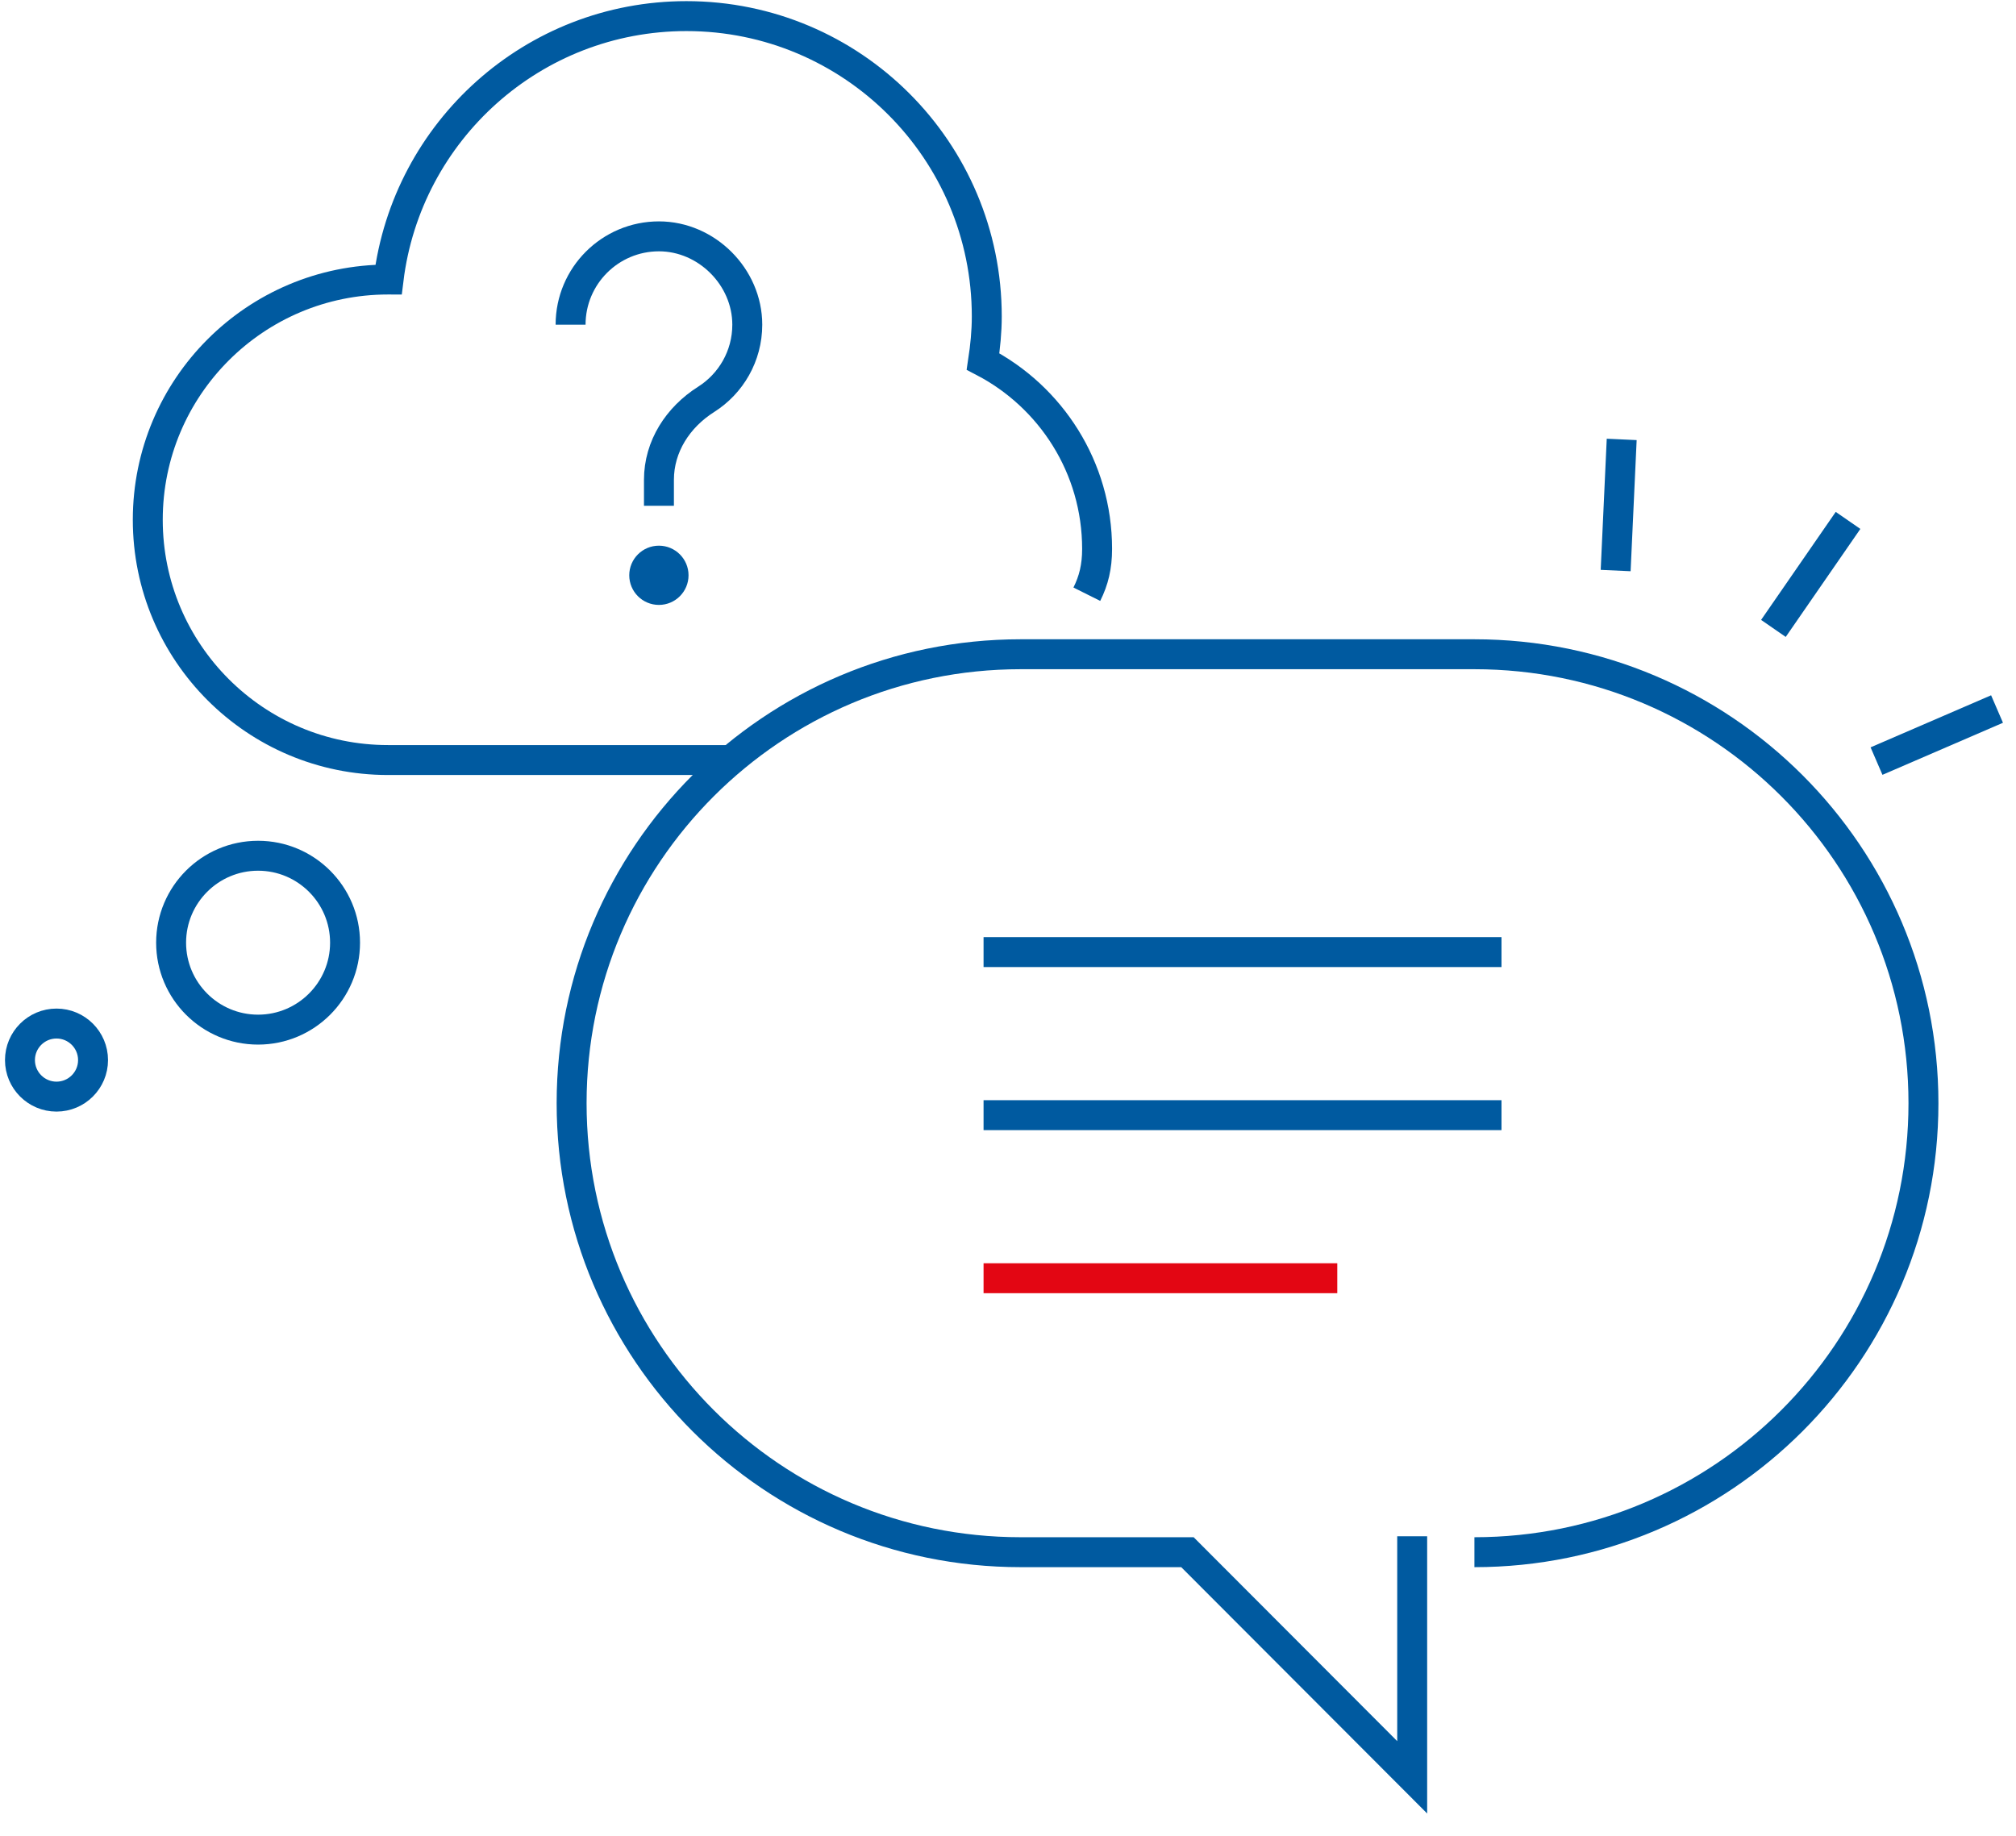
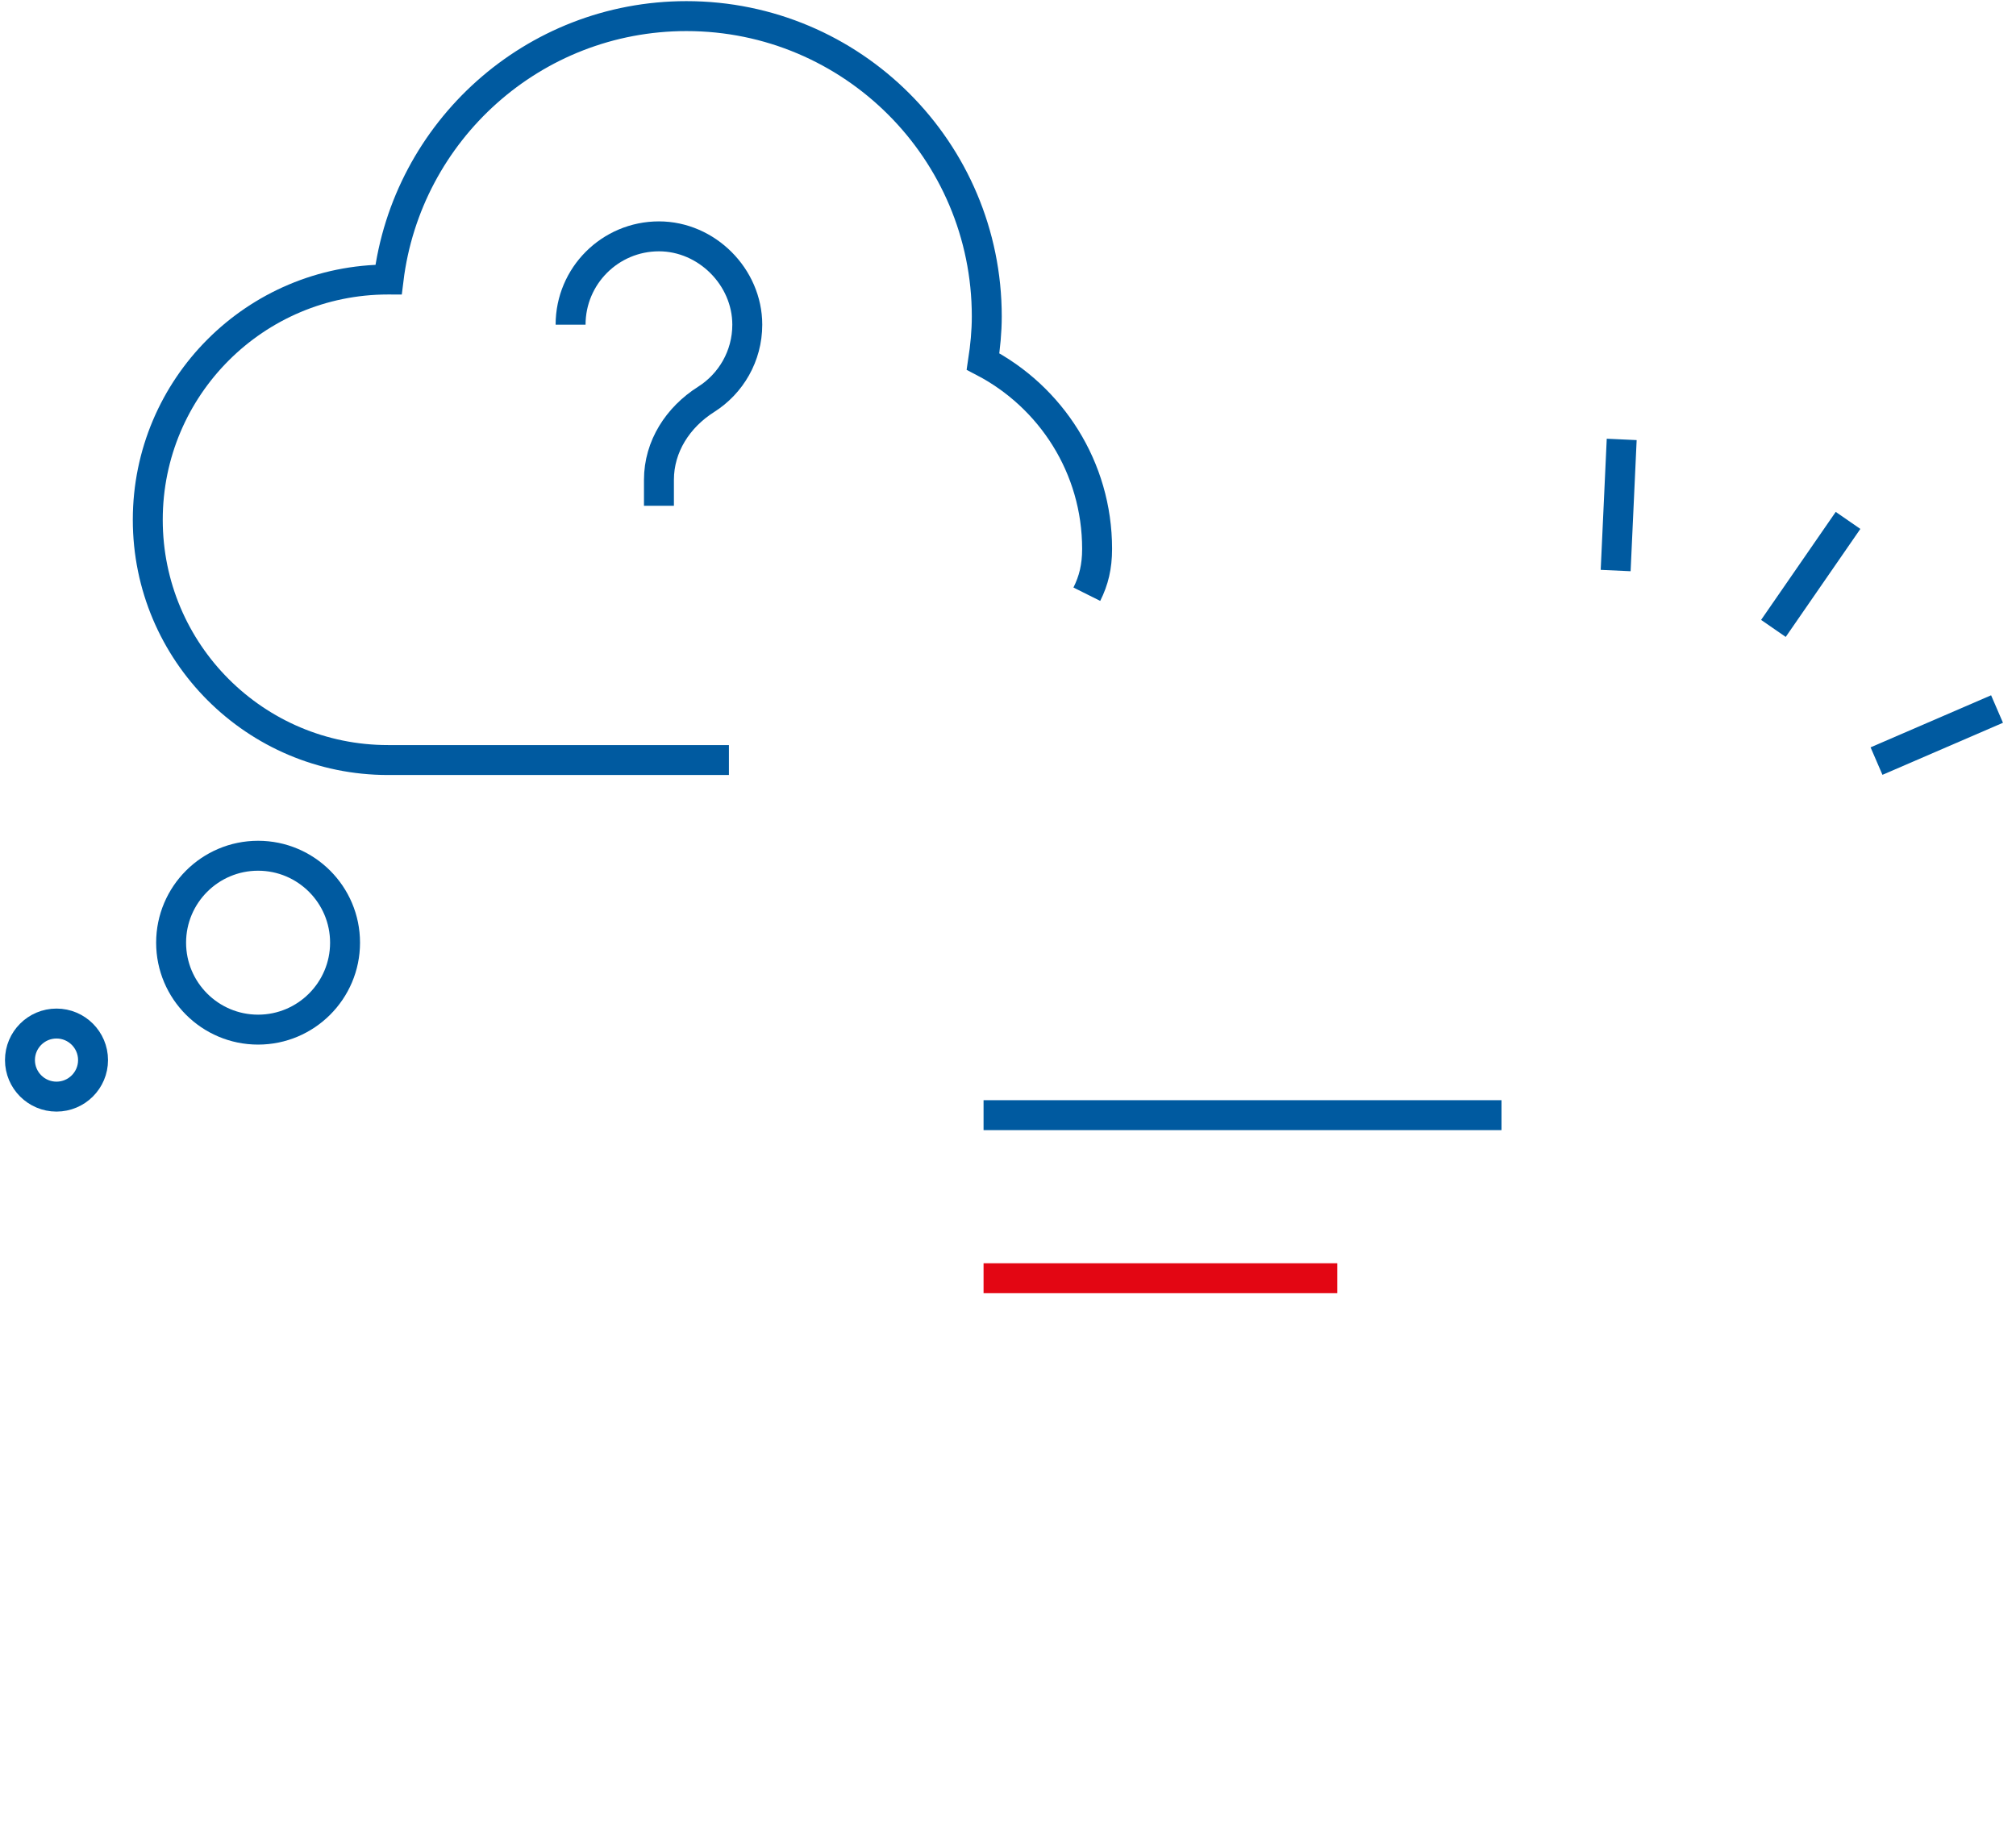
<svg xmlns="http://www.w3.org/2000/svg" width="202" height="184" viewBox="0 0 202 184" fill="none">
-   <path d="M141.499 153.947V178.101L118.98 155.542H102.266C77.419 155.542 57.275 135.4 57.275 110.552C57.275 85.704 77.419 65.56 102.266 65.56H147.735C172.583 65.56 192.727 85.704 192.727 110.552C192.727 135.4 172.583 155.542 147.735 155.542" stroke="#005AA0" stroke-width="3" />
  <path d="M161.886 57.172L162.492 44.032" stroke="#005AA0" stroke-width="3" />
  <path d="M177.693 62.972L185.171 52.149" stroke="#005AA0" stroke-width="3" />
  <path d="M188.024 76.267L200.1 71.05" stroke="#005AA0" stroke-width="3" />
-   <path d="M98.551 95.407H150.448" stroke="#005AA0" stroke-width="3" />
  <path d="M98.551 111.748H150.448" stroke="#005AA0" stroke-width="3" />
  <path d="M98.551 128.088H133.993" stroke="#E30613" stroke-width="3" />
  <path fill-rule="evenodd" clip-rule="evenodd" d="M34.574 94.464C34.574 89.656 30.669 85.752 25.86 85.752C21.05 85.752 17.145 89.656 17.145 94.464C17.145 99.272 21.05 103.177 25.86 103.177C30.669 103.177 34.574 99.272 34.574 94.464Z" stroke="#005AA0" stroke-width="3" />
  <path fill-rule="evenodd" clip-rule="evenodd" d="M9.323 106.229C9.323 104.208 7.682 102.567 5.661 102.567C3.641 102.567 2 104.208 2 106.229C2 108.249 3.641 109.89 5.661 109.89C7.682 109.89 9.323 108.249 9.323 106.229Z" stroke="#005AA0" stroke-width="3" />
  <path d="M73.037 76.162H38.881C25.583 76.162 14.807 65.381 14.807 52.087C14.807 38.791 25.583 28.01 38.881 28.01C38.899 28.01 38.914 28.014 38.932 28.014C40.759 13.138 53.412 1.614 68.78 1.614C85.398 1.614 98.874 15.088 98.874 31.708C98.874 33.246 98.722 34.747 98.497 36.225C105.283 39.748 109.928 46.828 109.928 55.002C109.928 56.786 109.588 58.166 108.899 59.545" stroke="#005AA0" stroke-width="3" />
  <path d="M66.025 50.681V48.081C66.025 44.733 67.93 41.806 70.757 40.017C73.233 38.448 74.876 35.684 74.876 32.536C74.876 27.75 70.81 23.684 66.025 23.684C61.135 23.685 57.172 27.648 57.172 32.535" stroke="#005AA0" stroke-width="3" />
-   <path d="M68.49 57.648C68.49 59.012 67.384 60.117 66.021 60.117C64.656 60.117 63.55 59.011 63.55 57.648C63.55 56.287 64.656 55.181 66.021 55.181C67.384 55.181 68.49 56.287 68.49 57.648Z" fill="#005AA0" stroke="#005AA0" />
</svg>